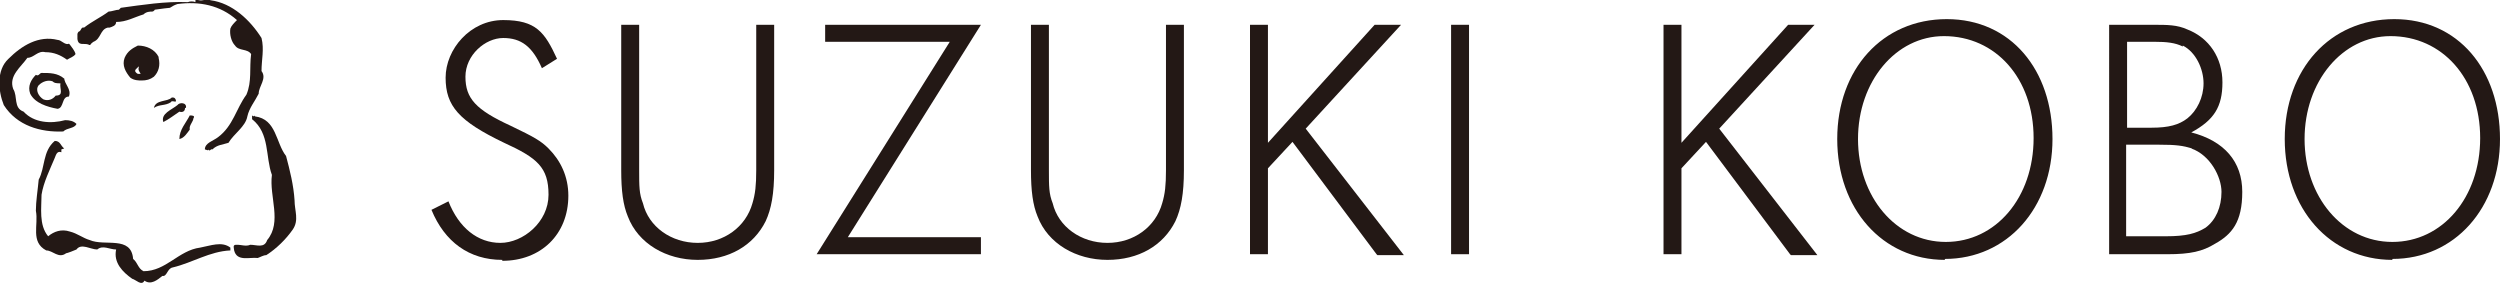
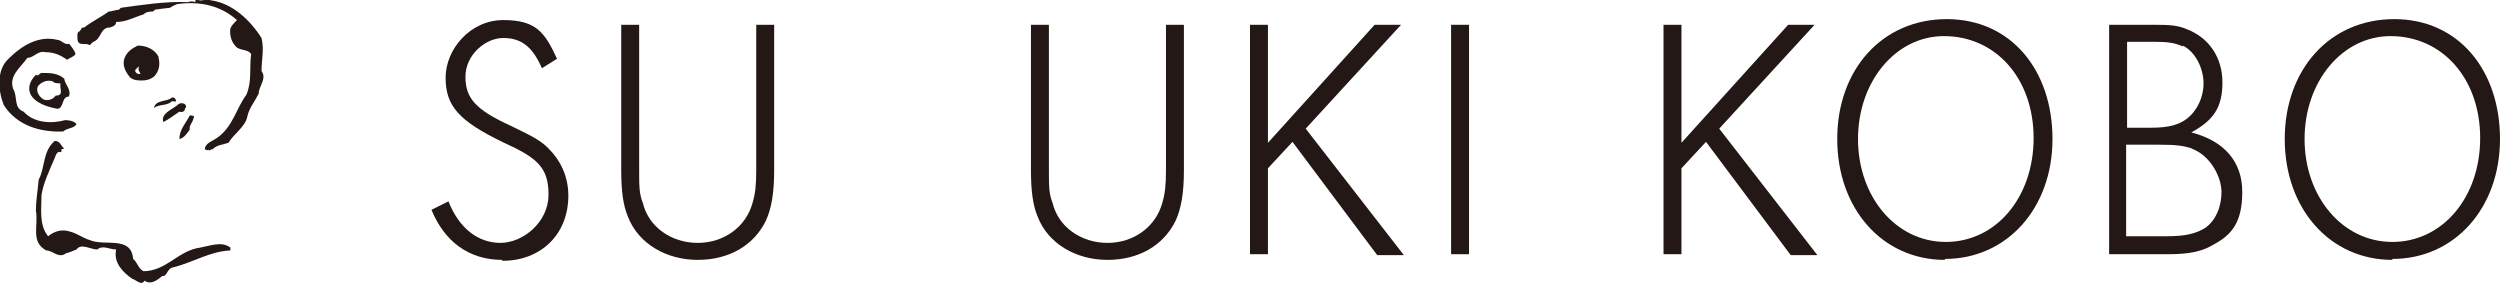
<svg xmlns="http://www.w3.org/2000/svg" id="_レイヤー_2" data-name="レイヤー 2" width="93.4mm" height="10.6mm" viewBox="0 0 264.8 30">
  <g id="_レイヤー_1-2" data-name="レイヤー 1">
    <g>
      <g>
        <path d="M53.2,27.5c-3.5,0-6.1-1.9-7.5-5.3l1.8-.9c1.1,2.8,3.1,4.4,5.5,4.4s5.1-2.2,5.1-5.1-1.2-3.9-4.7-5.5c-4.8-2.3-6.2-3.9-6.2-6.9s2.6-6.1,6.1-6.1,4.4,1.3,5.7,4.1l-1.6,1c-1-2.3-2.2-3.2-4.1-3.2s-4,1.8-4,4.1,1.1,3.5,4.8,5.2c2.5,1.2,3.2,1.6,4,2.4,1.3,1.3,2.1,3,2.1,5,0,4.1-2.9,6.9-7,6.9Z" fill="#231815" />
        <path d="M81.1,23.4c-1.3,2.6-3.9,4.1-7.2,4.1s-6.3-1.7-7.4-4.6c-.5-1.2-.7-2.7-.7-4.9V2.6h1.9v15.4c0,1.7,0,2.5.4,3.5.6,2.5,3,4.2,5.8,4.2s5.1-1.7,5.8-4.2c.3-1,.4-1.9.4-3.5V2.6h1.9v15.4c0,2.5-.3,4.1-.9,5.4Z" fill="#231815" />
-         <path d="M86.5,26.9l14.1-22.5h-13.2v-1.8h16.5l-14.1,22.5h14.1v1.8h-17.5Z" fill="#231815" />
        <path d="M124.5,23.4c-1.3,2.6-3.9,4.1-7.2,4.1s-6.3-1.7-7.4-4.6c-.5-1.2-.7-2.7-.7-4.9V2.6h1.9v15.4c0,1.7,0,2.5.4,3.5.6,2.5,3,4.2,5.8,4.2s5.1-1.7,5.8-4.2c.3-1,.4-1.9.4-3.5V2.6h1.9v15.4c0,2.5-.3,4.1-.9,5.4Z" fill="#231815" />
        <path d="M145.8,26.9l-8.9-11.9-2.6,2.8v9.1h-1.9V2.6h1.9v12.5l11.3-12.5h2.8l-10.1,11,10.4,13.4h-2.8Z" fill="#231815" />
        <path d="M153.7,26.9V2.6h1.9v24.3h-1.9Z" fill="#231815" />
        <path d="M189.6,26.9l-8.9-11.9-2.6,2.8v9.1h-1.9V2.6h1.9v12.5l11.3-12.5h2.8l-10.1,11,10.4,13.4h-2.8Z" fill="#231815" />
        <path d="M206,27.5c-6.6,0-11.4-5.4-11.4-12.8s4.8-12.7,11.6-12.7,11.2,5.4,11.2,12.7-4.8,12.7-11.4,12.7ZM205.9,3.8c-5.1,0-9.1,4.8-9.1,10.9s4,10.9,9.3,10.9,9.3-4.7,9.3-11-4-10.8-9.5-10.8Z" fill="#231815" />
        <path d="M234.6,25.8c-1.3.8-2.6,1.1-5,1.1h-6.2V2.6h4.6c1.6,0,2.6,0,3.7.5,2.3.9,3.7,3,3.7,5.6s-.9,4-3.3,5.3c3.5.9,5.4,3.1,5.4,6.3s-1.1,4.5-2.9,5.5ZM231.2,4.9c-.8-.4-1.7-.5-3-.5h-2.9v9.1h2.6c1.8,0,2.9-.3,3.8-1,1-.8,1.7-2.2,1.7-3.7s-.8-3.3-2.2-4ZM232.2,15.7c-1-.3-1.7-.4-3.5-.4h-3.5v9.7h4.2c2.2,0,3.2-.3,4.2-.9,1.1-.8,1.7-2.2,1.7-3.8s-1.2-3.9-3.2-4.6Z" fill="#231815" />
        <path d="M253.4,27.5c-6.6,0-11.4-5.4-11.4-12.8s4.8-12.7,11.6-12.7,11.2,5.4,11.2,12.7-4.8,12.7-11.4,12.7ZM253.2,3.8c-5.1,0-9.1,4.8-9.1,10.9s4,10.9,9.3,10.9,9.3-4.7,9.3-11-4-10.8-9.5-10.8Z" fill="#231815" />
      </g>
      <g>
        <path d="M20.7,0c0-.1.4,0,.4,0,.3.1.9-.2,1.2,0,2.3.3,4.2,2.1,5.4,4,.3,1.2,0,2.3,0,3.5.6.8-.3,1.6-.3,2.4-.4.8-1,1.5-1.2,2.4-.2,1.1-1.4,1.8-2,2.8-.6.2-1.2.2-1.7.7-.2-.1-.3.3-.4,0,0,.2-.3,0-.4,0,0-.7.9-.9,1.4-1.3,1.6-1.2,1.9-3,3-4.5.6-1.4.3-2.8.5-4.3-.4-.6-1.3-.3-1.7-.9-.4-.4-.6-1.2-.5-1.8.1-.3.4-.6.7-.9-1.8-1.6-4-2-6.3-1.7-.3.1-.5.2-.8.4,0,0-1,.1-1.6.2,0,0-.1.2-.3.2-.2,0-.6,0-.9.3-1,.3-1.8.8-2.9.8,0,.4-.4.5-.7.6,0,0-.2,0-.2,0-.8.2-.7,1.2-1.5,1.5,0,0-.3.2-.3.3,0,0-.2.1-.2,0-.5-.2-1.1.2-1.2-.6,0-.2,0-.3,0-.5,0-.1.1-.3.2-.3.2-.1.2-.5.5-.4.9-.7,1.8-1.1,2.6-1.7.3,0,.8-.2,1.1-.2l.2-.2C15,.5,17.5.1,19.9.2c.2-.1.6-.1.8,0Z" fill="#231815" />
        <path d="M7.4,4.7c.2.3.5.6.6,1-.2.3-.6.4-.9.6-.7-.5-1.4-.8-2.3-.8-.8-.2-1.2.6-1.9.6-.7,1-2,1.9-1.5,3.3.5.8,0,2,1.1,2.4,1.1,1.2,2.9,1.3,4.4.9.5,0,.9.1,1.2.4-.2.5-1,.4-1.4.8-2.4.1-4.9-.6-6.3-2.8-.6-1.5-.8-3.7.5-4.9,1.4-1.4,3.2-2.5,5.2-2,.4,0,.8.6,1.2.4Z" fill="#231815" />
        <path d="M18.6,10.5c.2.5-.4,0-.5.3-.6.4-1.2.2-1.8.6h0c.2-.9,1.4-.6,1.9-1.1.2,0,.3,0,.4.2Z" fill="#231815" />
        <path d="M19.6,11.4c0,.4-.3.5-.6.4-.6.4-1.1.8-1.7,1.1-.3-.9.9-1.3,1.5-1.8.2-.3,1-.3.9.3Z" fill="#231815" />
        <path d="M20.5,12.4c0,.5-.5.8-.4,1.3-.3.4-.6.9-1.1,1,0-1,.7-1.7,1.1-2.5.2,0,.6,0,.4.3Z" fill="#231815" />
-         <path d="M27,12.3c2.3.3,2.2,2.8,3.3,4.2.4,1.5.8,3.1.9,4.7,0,1.1.5,2.1-.2,3.1-.7,1-1.7,2-2.8,2.7-.3,0-.6.2-.9.3-.9-.1-2.2.4-2.5-.8,0-.2-.2-.6.2-.6,0,0,.1,0,.2,0,.3,0,.9.2,1.3,0,.7,0,1.5.4,1.8-.5,1.6-1.9.2-4.6.5-6.9-.7-1.9-.2-4.4-2.1-5.9v-.4s.2.2.3,0Z" fill="#231815" />
        <path d="M6.5,15.8v.3c-.5-.2-.6.4-.7.6-.5,1.2-1.2,2.6-1.4,3.9,0,1.4-.3,3.2.7,4.4.6-.5,1.4-.8,2.3-.5.8.2,1.4.7,2.1.9,1.6.7,4.4-.5,4.6,2,.5.4.5,1,1.1,1.3,2.4,0,3.7-2.2,6-2.5,1.1-.2,2.3-.7,3.2,0v.3c-2.2.1-4,1.3-6.1,1.8-.6.1-.6,1-1.1.9-.5.4-1.2,1-1.9.5-.3.6-.9-.1-1.3-.2-1-.7-2-1.7-1.7-3.1-.7,0-1.4-.5-2,0-.7,0-1.7-.7-2.2,0-.2.1-1,.4-1.1.4-.8.6-1.4-.3-2.1-.3-1.7-.9-.8-2.7-1.1-4.2,0-1,.2-2.2.3-3.3.7-1.3.4-3,1.7-4.1.6,0,.6.5,1,.8Z" fill="#231815" />
        <path d="M16.8,6.1c.2.8,0,1.5-.5,2-.4.3-.8.4-1.3.4-.3,0-.8,0-1.2-.3-.5-.6-.9-1.3-.6-2.1.3-.7.8-1,1.4-1.3.9,0,1.8.4,2.2,1.2ZM14.7,7l-.3.3c-.2.2,0,.4.2.5,0,0,.2,0,.3,0,0,0,0,0,0,0-.1-.2-.3-.4-.2-.7Z" fill="#231815" />
        <path d="M6.8,8.2c0,.7.8,1.2.5,2-.8,0-.5,1.2-1.2,1.3-1.1-.2-2.4-.6-2.9-1.6-.3-.8.1-1.5.6-2,.3.2.4-.2.6-.2.9,0,1.7,0,2.4.6ZM5.6,8.6c-.5-.2-1.1,0-1.5.4-.4.5,0,1.2.5,1.5.5.2,1,0,1.3-.4.9,0,.4-.7.5-1.3-.4,0-.7,0-.9-.3Z" fill="#231815" />
      </g>
    </g>
  </g>
</svg>